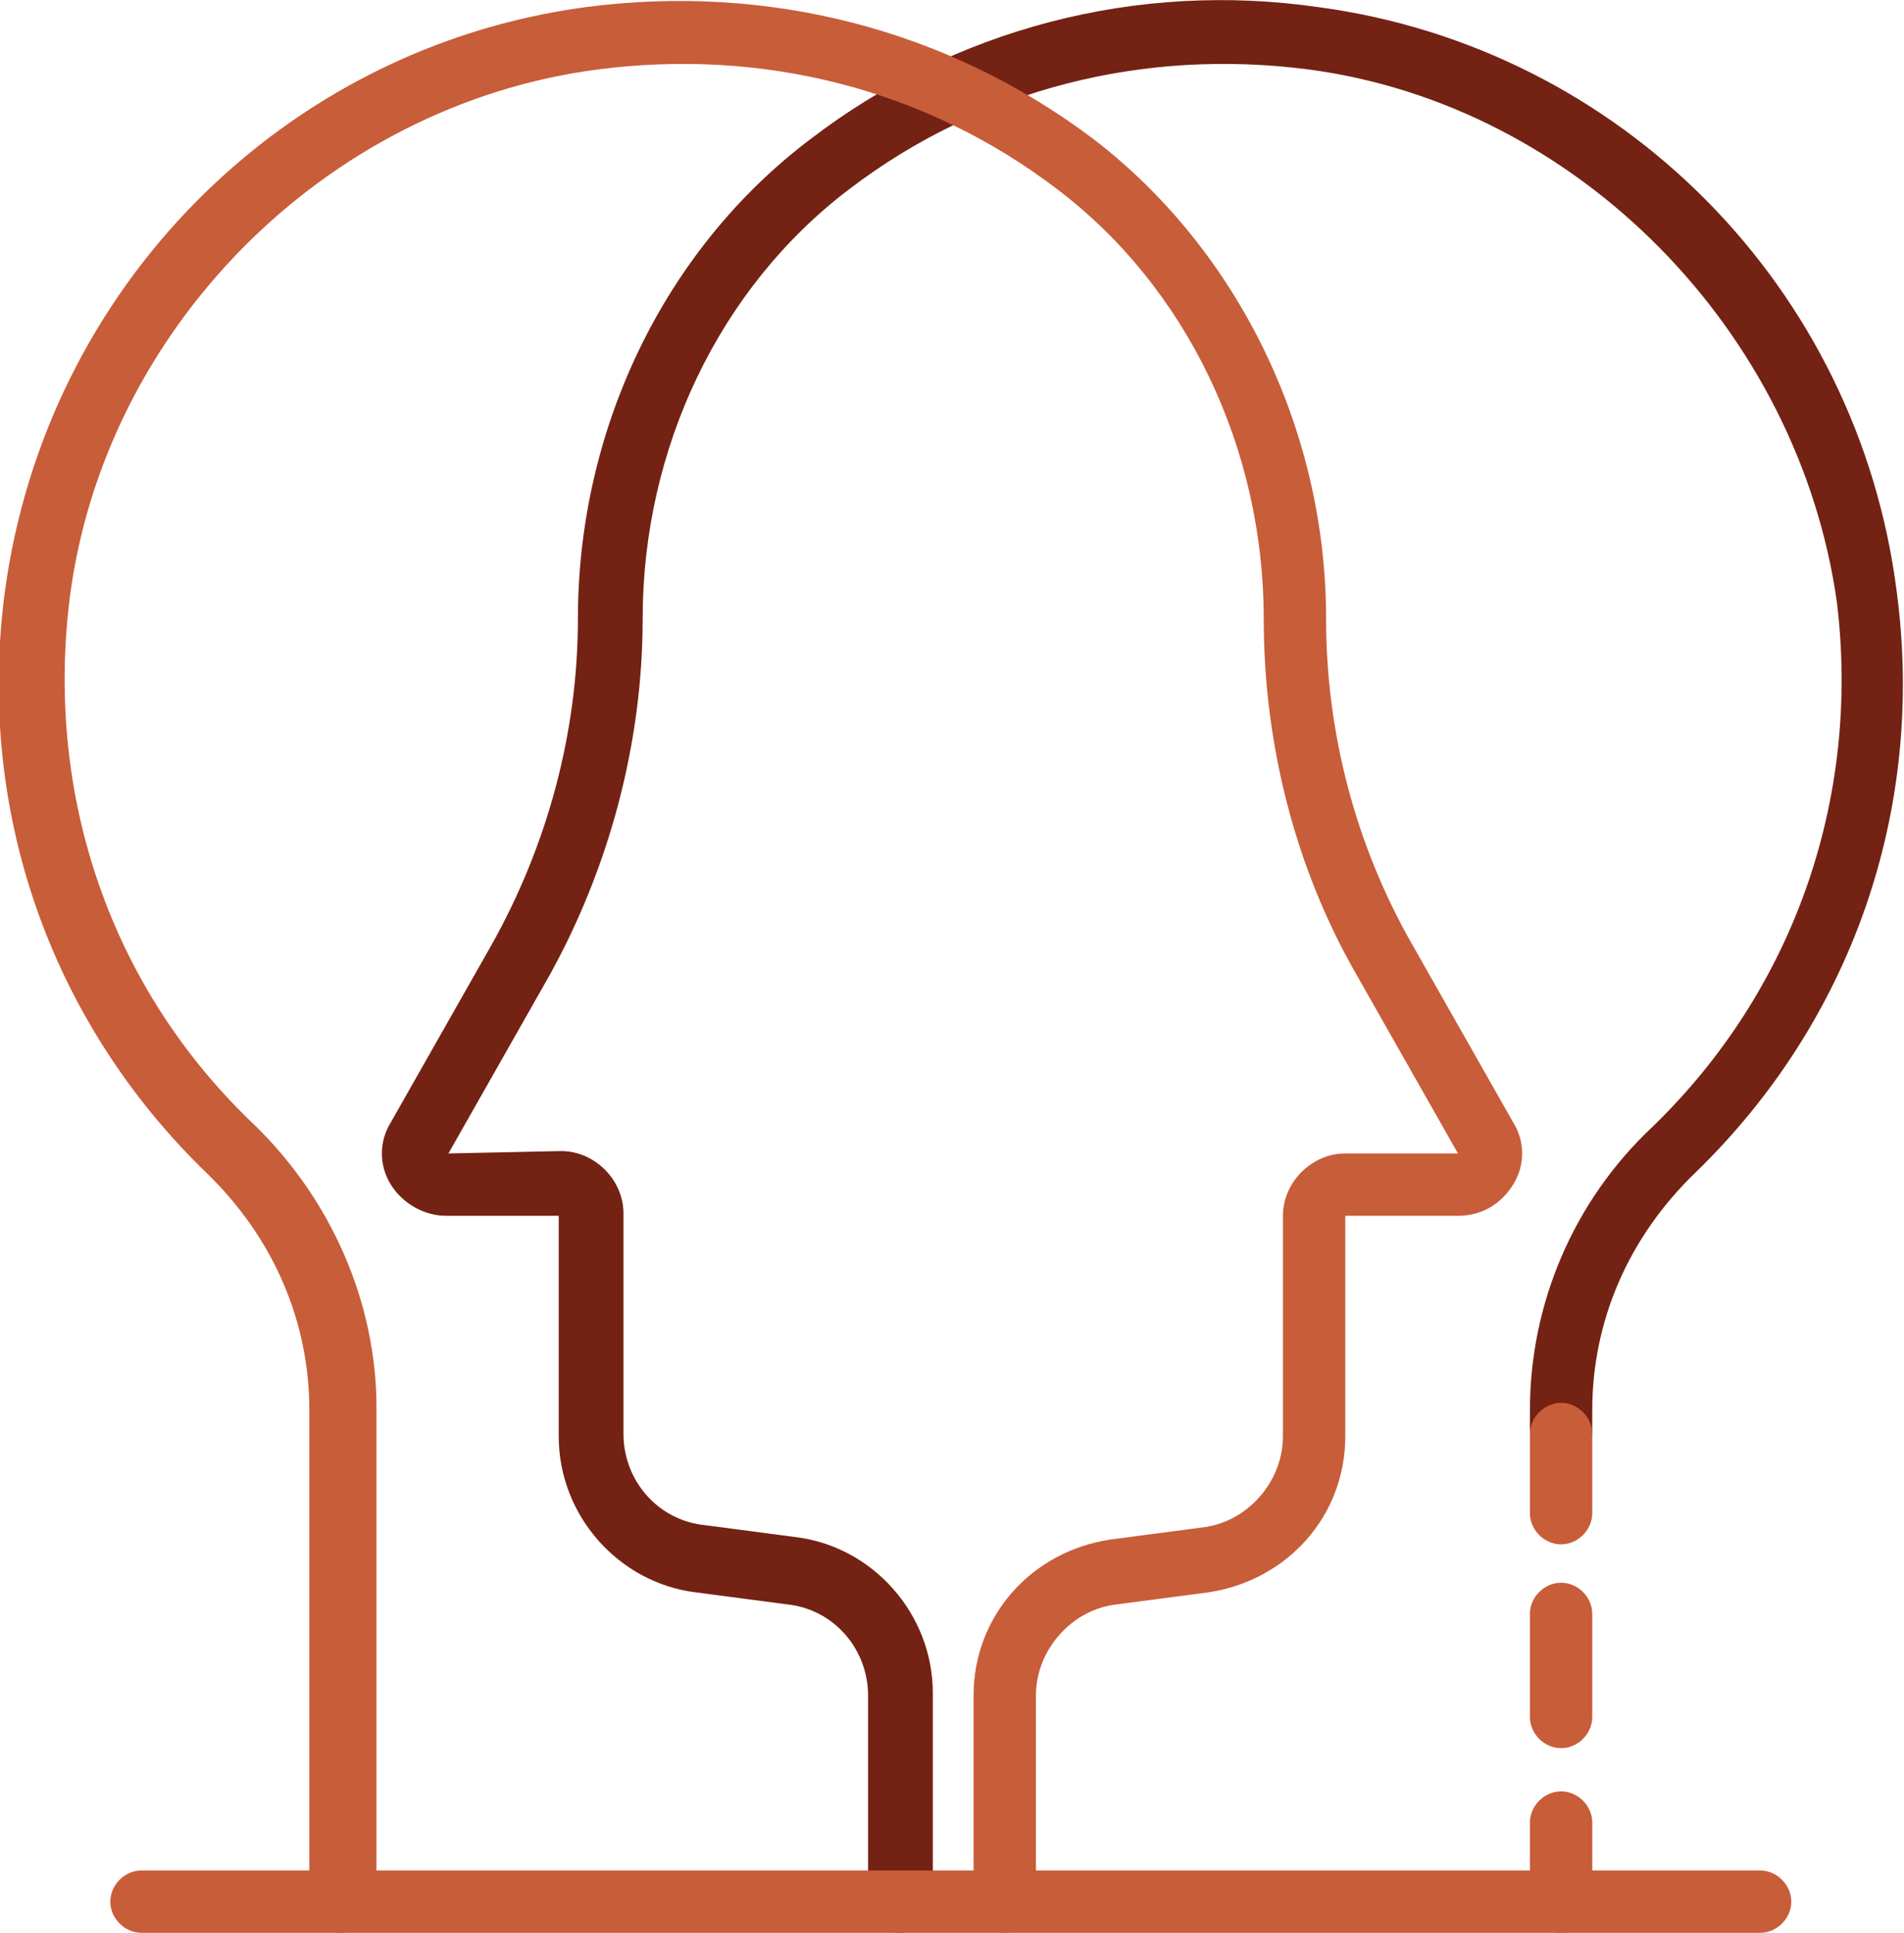
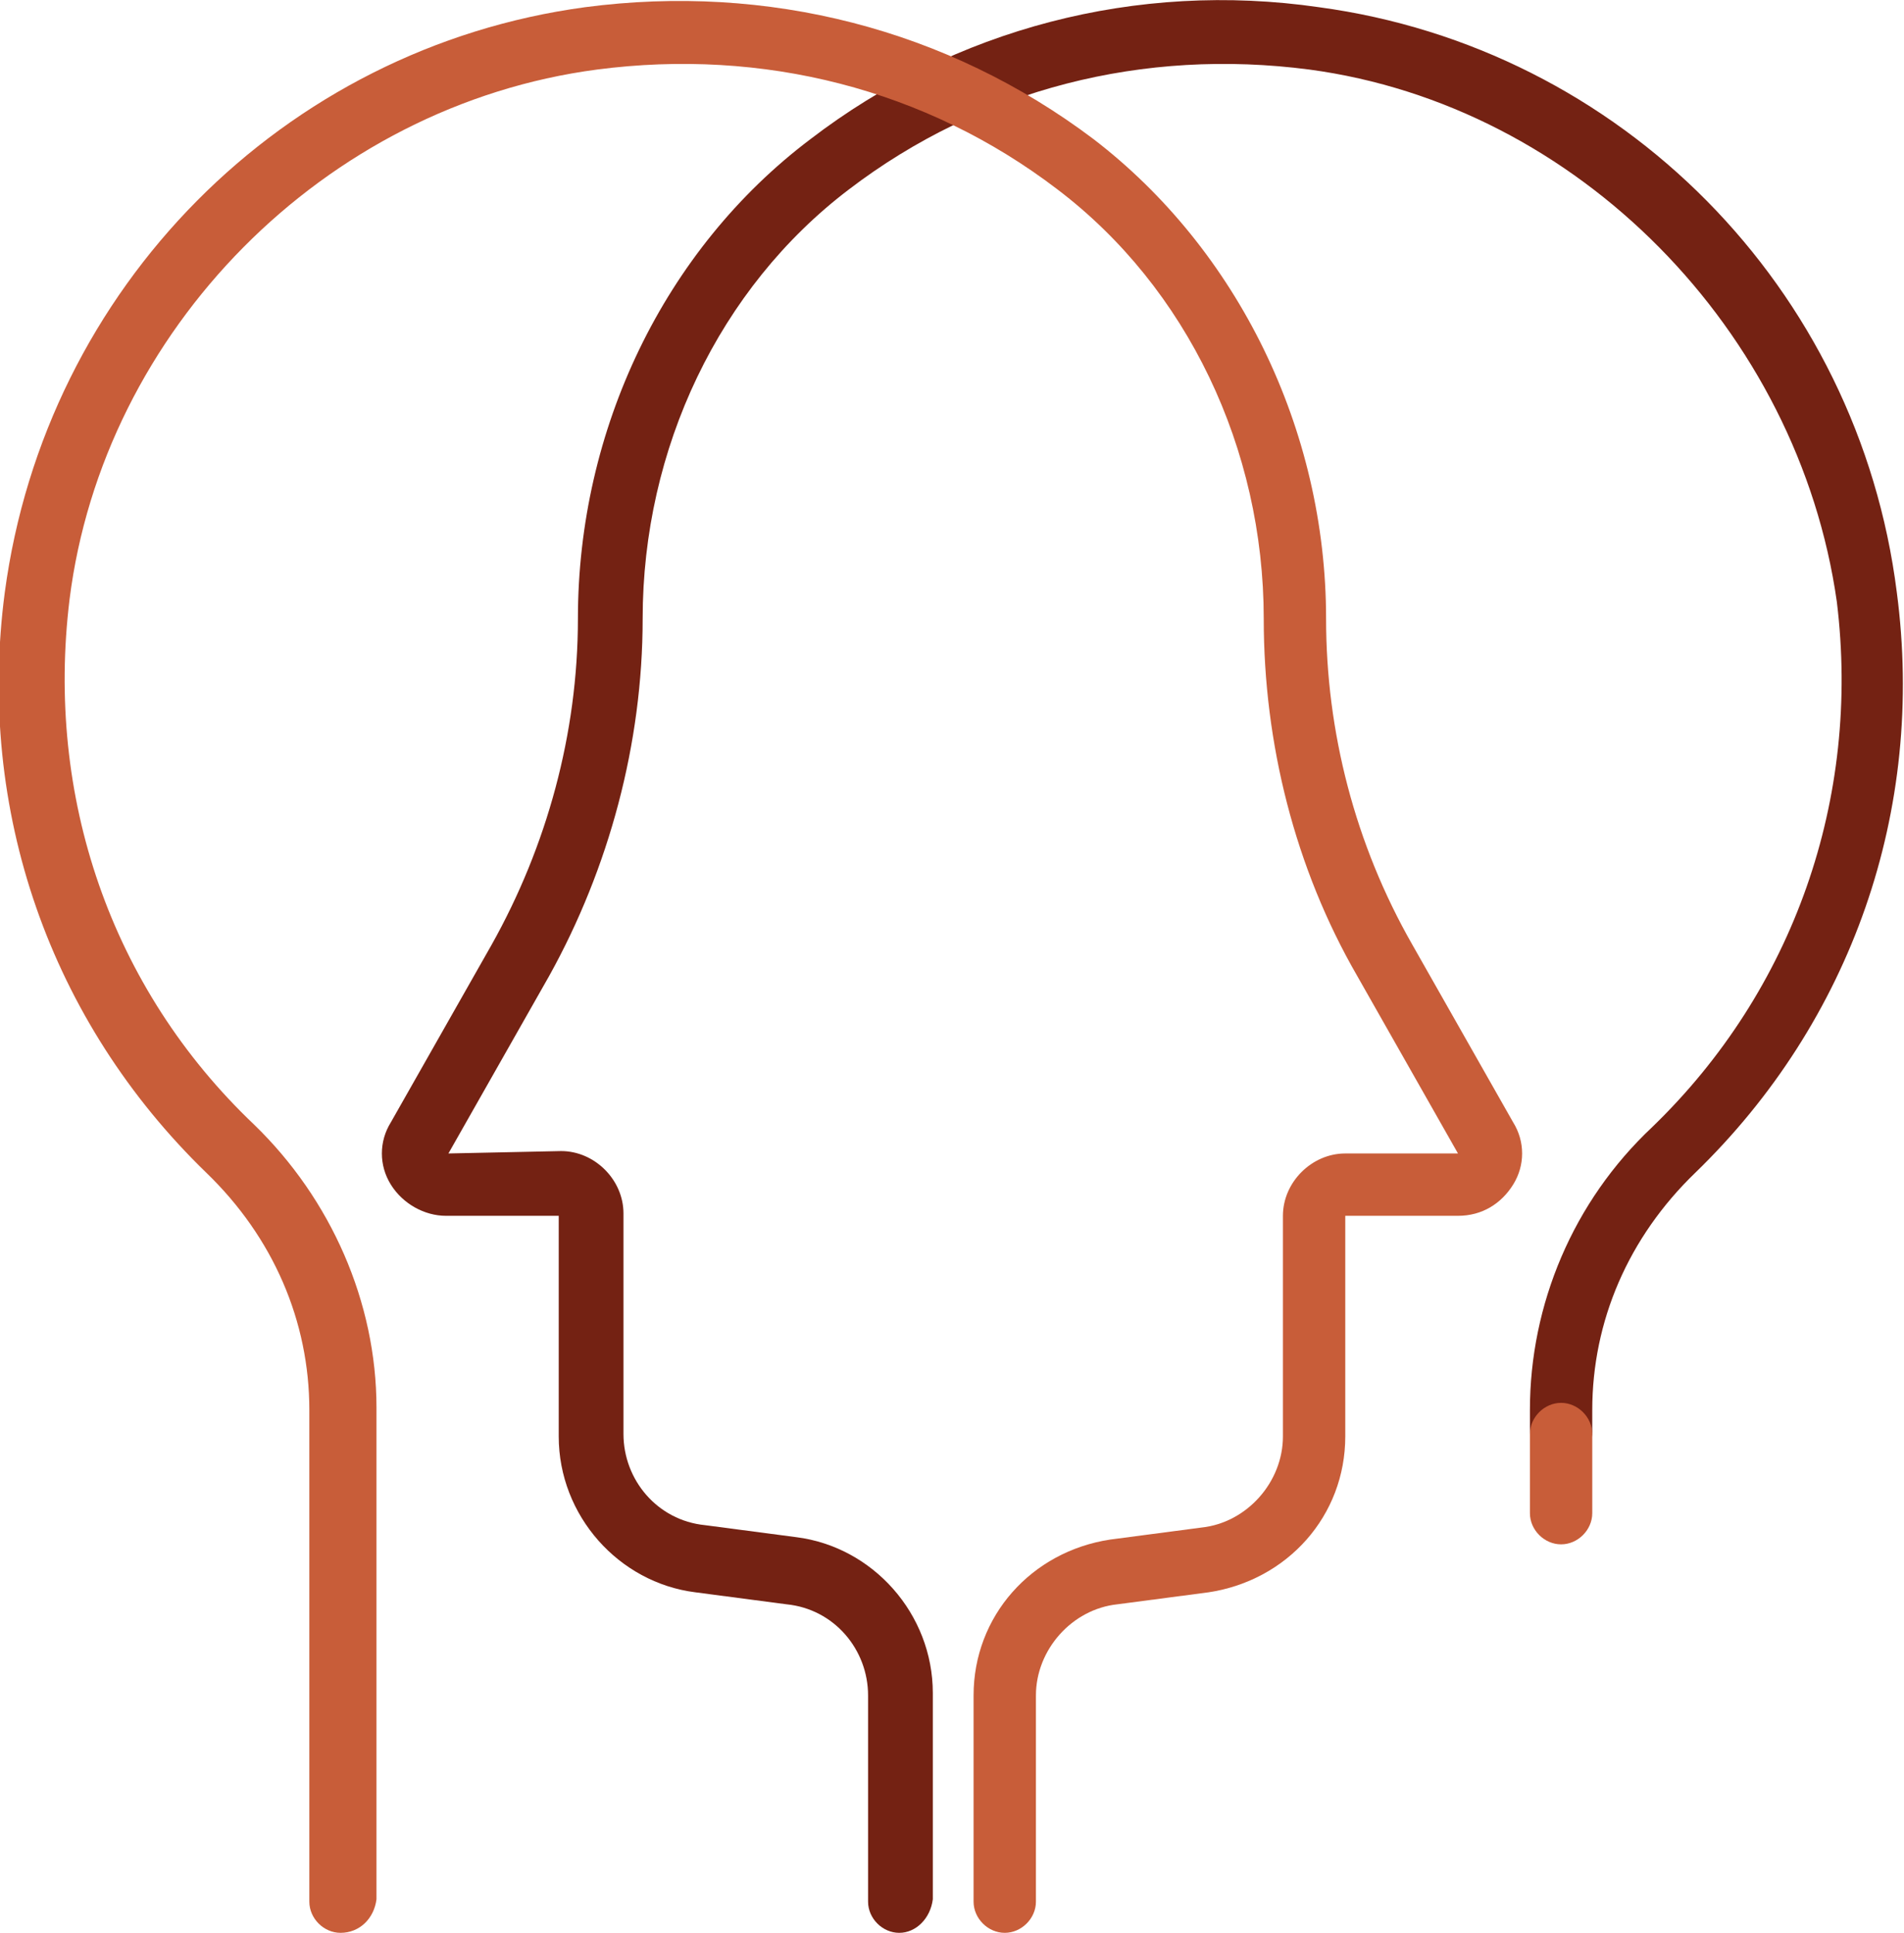
<svg xmlns="http://www.w3.org/2000/svg" version="1.1" id="Camada_1" x="0px" y="0px" viewBox="0 0 79.4 80.6" style="enable-background:new 0 0 79.4 80.6;" xml:space="preserve">
  <style type="text/css"> .st0{fill:#742213;} .st1{fill:#C85D39;} </style>
  <g>
    <path class="st0" d="M37.5,80.6c-0.7,0-1.3-0.6-1.3-1.3v-8.6c0-1.9-1.4-3.6-3.4-3.8l-3.8-0.5c-3.2-0.4-5.7-3.2-5.7-6.5v-9.2l-4.7,0 c-0.9,0-1.8-0.5-2.3-1.3c-0.5-0.8-0.5-1.8,0-2.6l4.2-7.4c2.3-4.1,3.6-8.8,3.6-13.6c0-7.9,3.6-15.4,9.7-20c6-4.6,13.6-6.6,21.2-5.5 C67.6,2,77.5,12,79.1,24.7c1.2,9.1-1.9,17.9-8.4,24.2c-2.8,2.7-4.3,6.2-4.3,9.9l0,0.9c0,0.7-0.6,1.3-1.3,1.3 c-0.7,0-1.3-0.6-1.3-1.3l0-0.9c0-4.4,1.8-8.7,5.1-11.8c5.9-5.7,8.7-13.7,7.7-21.9C75,13.8,65.8,4.4,54.6,2.9 c-6.9-0.9-13.7,0.8-19.2,5c-5.4,4.1-8.6,10.8-8.6,17.9c0,5.2-1.4,10.4-3.9,14.9l-4.2,7.4l4.7-0.1c1.4,0,2.6,1.2,2.6,2.6v9.2 c0,1.9,1.4,3.6,3.4,3.8l3.8,0.5c3.2,0.4,5.7,3.2,5.7,6.5v8.6C38.8,80,38.2,80.6,37.5,80.6z" />
-     <path class="st1" d="M65.1,80.6c-0.7,0-1.3-0.6-1.3-1.3l0-3.3c0-0.7,0.6-1.3,1.3-1.3c0.7,0,1.3,0.6,1.3,1.3l0,3.3 C66.4,80,65.9,80.6,65.1,80.6C65.1,80.6,65.1,80.6,65.1,80.6z" />
-     <path class="st1" d="M65.1,72.9c-0.7,0-1.3-0.6-1.3-1.3l0-4.3c0-0.7,0.6-1.3,1.3-1.3c0.7,0,1.3,0.6,1.3,1.3l0,4.3 C66.4,72.3,65.8,72.9,65.1,72.9C65.1,72.9,65.1,72.9,65.1,72.9z" />
-     <path class="st1" d="M65.1,64.4c-0.7,0-1.3-0.6-1.3-1.3l0-3.3c0-0.7,0.6-1.3,1.3-1.3c0.7,0,1.3,0.6,1.3,1.3l0,3.3 C66.4,63.8,65.8,64.4,65.1,64.4C65.1,64.4,65.1,64.4,65.1,64.4z" />
+     <path class="st1" d="M65.1,64.4c-0.7,0-1.3-0.6-1.3-1.3l0-3.3c0-0.7,0.6-1.3,1.3-1.3c0.7,0,1.3,0.6,1.3,1.3l0,3.3 C66.4,63.8,65.8,64.4,65.1,64.4C65.1,64.4,65.1,64.4,65.1,64.4" />
    <path class="st1" d="M14.2,80.6c-0.7,0-1.3-0.6-1.3-1.3l0-20.5c0-3.7-1.5-7.2-4.3-9.9c-6.5-6.3-9.6-15.1-8.4-24.2 C1.9,12,11.8,2,24.4,0.3c7.6-1,15.1,0.9,21.2,5.5c6,4.6,9.7,12.1,9.7,20c0,4.7,1.2,9.4,3.6,13.6l4.2,7.4c0.5,0.8,0.5,1.8,0,2.6 c-0.5,0.8-1.3,1.3-2.3,1.3h-4.7l0,9.2c0,3.3-2.4,6-5.7,6.5l-3.8,0.5c-1.9,0.2-3.4,1.9-3.4,3.8v8.6c0,0.7-0.6,1.3-1.3,1.3 c-0.7,0-1.3-0.6-1.3-1.3v-8.6c0-3.3,2.4-6,5.7-6.5l3.8-0.5c1.9-0.2,3.4-1.9,3.4-3.8v-9.2c0-1.4,1.2-2.6,2.6-2.6h4.7l-4.2-7.4 c-2.6-4.5-3.9-9.7-3.9-14.9c0-7.1-3.2-13.8-8.6-17.9c-5.5-4.2-12.3-5.9-19.2-5C13.5,4.4,4.3,13.8,2.9,25c-1,8.2,1.7,16.2,7.7,21.9 c3.2,3.1,5.1,7.4,5.1,11.8l0,20.5C15.6,80,15,80.6,14.2,80.6z" />
-     <path class="st1" d="M73.4,80.6H5.9c-0.7,0-1.3-0.6-1.3-1.3c0-0.7,0.6-1.3,1.3-1.3h67.5c0.7,0,1.3,0.6,1.3,1.3 C74.7,80,74.1,80.6,73.4,80.6z" />
  </g>
</svg>